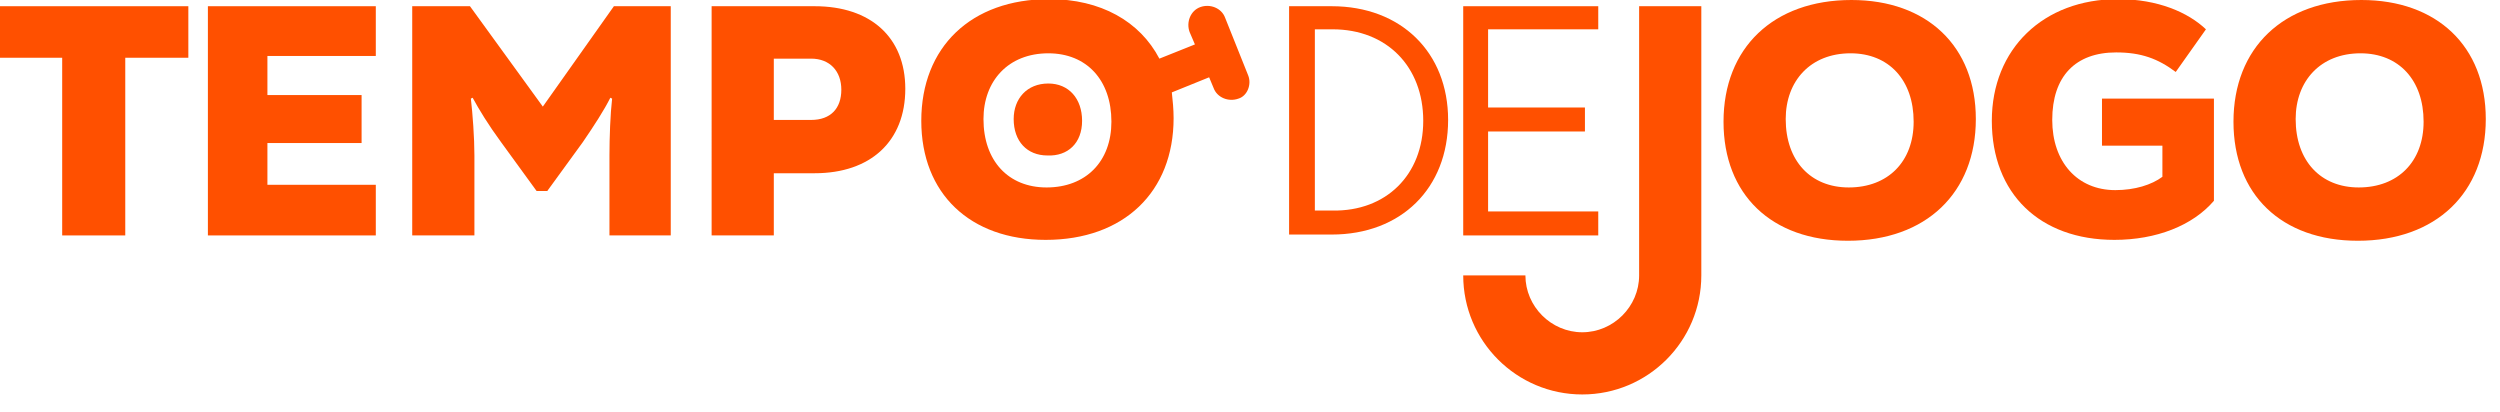
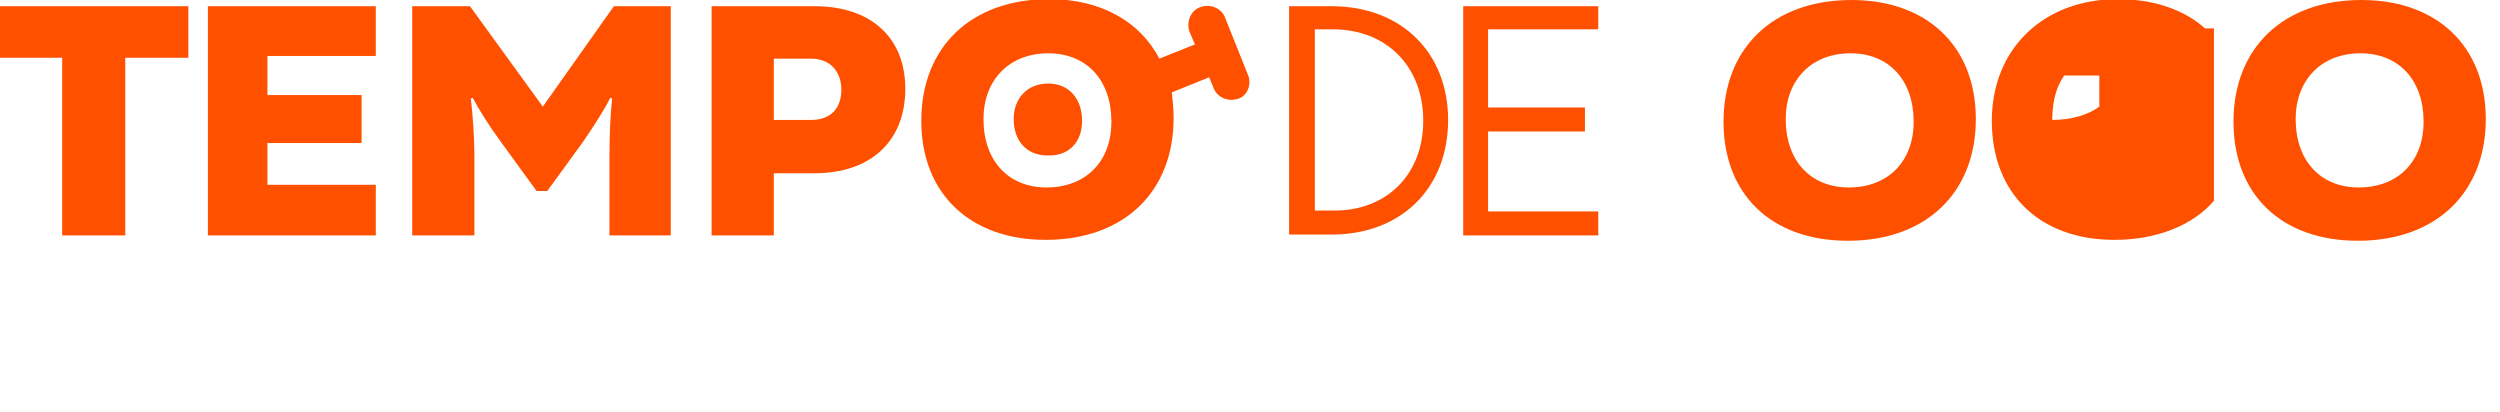
<svg xmlns="http://www.w3.org/2000/svg" version="1.1" id="Layer_1" x="0px" y="0px" viewBox="0 0 281.4 46.4" style="enable-background:new 0 0 281.4 46.4;" xml:space="preserve">
  <style type="text/css">
	.st0{display:none;}
	.st1{display:inline;fill:#5A5BA5;}
	.st2{display:inline;}
	.st3{fill:#212121;}
	.st4{fill:#FF5000;}
</style>
  <g class="st0">
    <path class="st1" d="M35.4-2c13,0,23.5,10.5,23.5,23.5l0,0c0,13-10.5,23.5-23.4,23.5l0,0L35.4-2L35.4-2z" />
    <g class="st2">
      <g>
        <path class="st3" d="M85.1,15c0.4,0.3,0.9,0.5,1.3,0.6c0.8,0.3,1.6,0.4,2.4,0.4c0.6,0,1.3-0.1,1.9-0.4c0.5-0.3,0.9-0.7,1.1-1.2     c0.3-0.7,0.4-1.4,0.5-2.1c0.1-0.8,0.1-1.9,0.1-3V-2h5V9.3c0,1.5-0.1,3.1-0.3,4.6c-0.1,1.3-0.5,2.5-1.2,3.6     c-0.6,1-1.5,1.8-2.6,2.3c-1.5,0.6-3,0.9-4.6,0.8c-1.7,0-3.4-0.4-4.8-1.4L85.1,15z" />
        <path class="st3" d="M108,20.6c-1.3,0-2.6-0.2-3.8-0.7c-1-0.4-2-1.1-2.8-1.9c-0.7-0.8-1.3-1.7-1.7-2.7c-0.8-2.1-0.8-4.4,0-6.5     c0.4-1,1-1.9,1.7-2.7c0.8-0.8,1.7-1.4,2.8-1.9c1.2-0.5,2.5-0.7,3.8-0.7s2.5,0.2,3.7,0.7c1,0.4,2,1.1,2.8,1.9     c0.7,0.8,1.3,1.7,1.7,2.7c0.8,2.1,0.8,4.4,0,6.5c-0.4,1-0.9,1.9-1.6,2.7c-0.8,0.8-1.7,1.4-2.8,1.9     C110.5,20.4,109.3,20.6,108,20.6z M104.3,12c-0.1,1.1,0.3,2.2,1,3.1c1,1.2,2.7,1.5,4.1,0.9c0.4-0.2,0.8-0.5,1.1-0.8     c0.3-0.4,0.6-0.9,0.8-1.4c0.2-0.6,0.3-1.2,0.3-1.8c0.1-1.1-0.3-2.2-1-3.1c-1-1.1-2.7-1.5-4.1-0.8c-0.4,0.2-0.8,0.5-1.2,0.9     c-0.3,0.4-0.6,0.9-0.7,1.4C104.4,10.9,104.3,11.5,104.3,12z" />
        <path class="st3" d="M129.1,8.1c-1.1,0-2.2,0.2-3.3,0.6c-0.9,0.3-1.6,0.9-2.1,1.6v9.9h-5V3.8h4.6v3.3c0.5-1,1.2-1.9,2.2-2.6     c0.8-0.6,1.8-0.9,2.8-1h0.5c0.1,0,0.2,0,0.3,0V8.1z" />
        <path class="st3" d="M146.4,20.3h-5v-9.2c0.1-0.8-0.1-1.7-0.6-2.4c-0.4-0.5-1-0.8-1.6-0.7c-0.4,0-0.7,0.1-1.1,0.2     c-0.4,0.2-0.7,0.4-1,0.6c-0.3,0.3-0.6,0.6-0.9,0.9c-0.3,0.4-0.5,0.7-0.6,1.2v9.4h-5V3.8h4.5v2.8c0.6-1,1.5-1.8,2.6-2.2     c1.2-0.6,2.5-0.8,3.8-0.8c0.9,0,1.8,0.2,2.6,0.6c0.6,0.4,1.1,0.9,1.5,1.5c0.4,0.6,0.6,1.3,0.7,2c0.1,0.7,0.2,1.4,0.2,2.1     L146.4,20.3z" />
        <path class="st3" d="M153.8,20.6c-0.8,0-1.5-0.1-2.3-0.4c-1.3-0.5-2.4-1.5-3-2.8c-0.3-0.7-0.4-1.4-0.4-2.1c0-0.8,0.2-1.5,0.5-2.2     s0.8-1.3,1.5-1.7c0.7-0.5,1.4-0.9,2.2-1.1c0.9-0.3,1.9-0.4,2.9-0.4c0.7,0,1.3,0.1,2,0.2c0.6,0.1,1.2,0.3,1.7,0.5V9.9     c0-1.9-1.1-2.9-3.3-2.9c-0.9,0-1.7,0.1-2.6,0.5c-0.9,0.3-1.8,0.8-2.6,1.3l-1.5-3.1c1-0.7,2.2-1.2,3.4-1.6     c1.2-0.4,2.5-0.5,3.7-0.5c2.5,0,4.4,0.6,5.8,1.8c1.4,1.3,2.2,3.2,2,5.2v4.2c0,0.4,0,0.7,0.2,1c0.2,0.2,0.5,0.4,0.8,0.4v4.2     c-0.4,0.1-0.8,0.2-1.2,0.2s-0.7,0-1,0c-0.8,0-1.5-0.1-2.1-0.6c-0.5-0.4-0.8-0.9-0.9-1.5l-0.1-0.8c-0.7,0.9-1.6,1.7-2.6,2.2     C156,20.3,154.9,20.6,153.8,20.6z M155.2,17c0.5,0,1.1-0.1,1.6-0.3c0.5-0.2,0.9-0.4,1.3-0.8c0.4-0.3,0.7-0.7,0.7-1.2v-1.6     c-0.5-0.2-0.9-0.3-1.4-0.4s-0.9-0.1-1.4-0.1c-0.8,0-1.6,0.2-2.3,0.6c-0.6,0.4-0.9,1-0.9,1.6s0.2,1.1,0.7,1.5     C154,16.8,154.6,17,155.2,17z" />
        <path class="st3" d="M166.8-2h5v16.4c0,1.3,0.5,1.9,1.6,1.9c0.3,0,0.6,0,0.8-0.1c0.3-0.1,0.6-0.2,0.8-0.3l0.7,3.8     c-0.7,0.3-1.4,0.5-2.2,0.7s-1.5,0.2-2.3,0.2c-1.2,0.1-2.4-0.3-3.3-1.1c-0.8-0.9-1.3-2.1-1.2-3.3L166.8-2z" />
        <path class="st3" d="M189.3,20.6c-1.1,0-2.1-0.2-3.1-0.6c-0.9-0.4-1.8-1-2.5-1.8s-1.3-1.7-1.6-2.7c-0.4-1.1-0.6-2.2-0.6-3.4     c0-1.1,0.2-2.3,0.5-3.4c0.3-1,0.8-1.9,1.5-2.7c0.6-0.8,1.4-1.4,2.3-1.8c0.9-0.4,1.9-0.7,2.9-0.7c1.1,0,2.2,0.3,3.1,0.8     c0.9,0.5,1.6,1.3,2.1,2.2V-2h5v16.6c0,0.4,0,0.7,0.2,1c0.2,0.2,0.5,0.4,0.8,0.4v4.2c-0.4,0.1-0.8,0.2-1.2,0.2c-0.3,0-0.6,0-0.9,0     c-0.7,0-1.5-0.2-2.1-0.6c-0.5-0.4-0.9-0.9-0.9-1.6l-0.1-0.8c-0.5,1-1.4,1.8-2.4,2.3C191.4,20.3,190.3,20.6,189.3,20.6z      M190.6,16.4c0.7,0,1.4-0.2,2-0.6c0.6-0.4,1.1-1,1.5-1.6v-3.5c-0.3-0.8-0.8-1.5-1.5-2.1c-0.6-0.5-1.4-0.8-2.2-0.8     c-0.5,0-1,0.1-1.5,0.4c-0.5,0.2-0.9,0.6-1.2,1s-0.6,0.9-0.8,1.4s-0.3,1.1-0.3,1.6c0,0.6,0.1,1.2,0.3,1.7s0.5,1,0.8,1.3     c0.4,0.4,0.8,0.7,1.3,0.9C189.5,16.2,190.1,16.4,190.6,16.4z" />
        <path class="st3" d="M210.1,20.6c-1.3,0-2.5-0.2-3.7-0.7c-1-0.4-2-1-2.8-1.8s-1.4-1.7-1.7-2.7c-0.4-1-0.6-2.1-0.6-3.2     c0-1.2,0.2-2.3,0.6-3.4c0.8-2.1,2.4-3.8,4.5-4.7c1.2-0.5,2.5-0.7,3.8-0.7s2.5,0.2,3.7,0.7c1,0.4,2,1.1,2.8,1.9     c0.8,0.8,1.4,1.7,1.8,2.7c0.4,1,0.6,2.1,0.6,3.2c0,0.3,0,0.6,0,0.9c0,0.2-0.1,0.5-0.1,0.7h-12.2c0,1,0.4,1.9,1.2,2.6     c0.7,0.6,1.6,0.9,2.5,0.9c0.7,0,1.5-0.2,2.1-0.5s1.1-0.8,1.4-1.4l4.3,1.2c-0.7,1.3-1.7,2.4-3,3.1     C213.6,20.2,211.9,20.6,210.1,20.6z M213.6,10.5c-0.1-0.9-0.5-1.8-1.1-2.5c-0.6-0.6-1.5-0.9-2.3-0.9c-0.9,0-1.8,0.3-2.5,0.9     c-0.7,0.7-1.1,1.5-1.1,2.5H213.6z" />
        <path class="st3" d="M98.9,42.5c-1.6,1.5-3.7,2.4-5.9,2.3c-2.8,0-5.6-1.1-7.5-3.2c-1-1-1.8-2.3-2.3-3.6c-0.6-1.5-0.8-3.1-0.8-4.6     s0.3-3,0.8-4.3c2.5-5.7,9.2-8.3,15-5.8c0.2,0.1,0.5,0.2,0.7,0.3c1.5,0.8,2.7,2.1,3.5,3.6l-3.8,2.9c-0.5-1-1.2-1.8-2.1-2.3     c-0.9-0.6-2-0.8-3.1-0.8c-0.8,0-1.6,0.2-2.3,0.5c-0.7,0.3-1.3,0.8-1.8,1.4c-0.5,0.6-0.9,1.4-1.2,2.1c-0.3,0.9-0.4,1.7-0.4,2.6     c0,0.9,0.1,1.8,0.4,2.7c0.3,0.8,0.7,1.5,1.2,2.1s1.1,1.1,1.9,1.4c0.8,0.3,1.6,0.5,2.4,0.5c2.1-0.1,4.1-1.1,5.4-2.8v-0.7h-4.4     v-3.7h8.6v11.6h-4.3L98.9,42.5L98.9,42.5z" />
        <path class="st3" d="M110.5,45c-1.5,0.1-2.9-0.5-3.8-1.6c-1-1.4-1.4-3-1.3-4.7V28.2h5v9.4c-0.1,0.8,0.2,1.6,0.6,2.3     c0.4,0.5,1,0.8,1.6,0.8c0.7,0,1.4-0.2,1.9-0.5c0.7-0.5,1.3-1.1,1.6-1.9V28.2h5V39c0,0.4,0.1,0.7,0.2,1.1c0.2,0.2,0.5,0.4,0.8,0.4     v4.2c-0.4,0.1-0.8,0.2-1.2,0.2c-0.3,0-0.6,0-0.9,0c-1.8,0-2.8-0.7-3.1-2.1l-0.1-1c-0.7,1-1.7,1.9-2.8,2.4     C113.1,44.7,111.8,45,110.5,45z" />
        <path class="st3" d="M124.5,26.3v-4.5h5v4.5H124.5z M124.5,44.7V28.2h5v16.5H124.5z" />
        <path class="st3" d="M158.4,44.7h-5v-9.3c0.1-0.8-0.1-1.7-0.6-2.4c-0.4-0.5-0.9-0.8-1.5-0.7c-0.4,0-0.7,0.1-1,0.2     c-0.3,0.2-0.7,0.4-1,0.6c-0.3,0.3-0.6,0.6-0.8,0.9c-0.2,0.4-0.4,0.8-0.6,1.2v9.4h-5v-9.2c0.1-0.8-0.1-1.7-0.6-2.4     c-0.4-0.5-0.9-0.8-1.5-0.7c-0.7,0-1.4,0.3-2,0.8c-0.7,0.6-1.1,1.3-1.4,2.1v9.4h-5V28.2h4.5V31c0.6-1,1.4-1.8,2.5-2.3     c1.1-0.5,2.4-0.8,3.6-0.8c0.6,0,1.2,0.1,1.8,0.3c0.5,0.1,0.9,0.4,1.3,0.7c0.4,0.3,0.7,0.6,0.9,1s0.4,0.8,0.5,1.2     c0.6-1,1.5-1.8,2.5-2.4c1.1-0.6,2.3-0.8,3.5-0.8c0.9,0,1.8,0.2,2.5,0.6c0.6,0.4,1.1,0.9,1.5,1.5c0.4,0.6,0.6,1.3,0.7,2     c0.1,0.7,0.2,1.4,0.2,2.1V44.7z" />
        <path class="st3" d="M165.7,45c-0.8,0-1.5-0.1-2.3-0.4c-1.3-0.5-2.4-1.5-3-2.8c-0.6-1.4-0.6-3,0.1-4.3c0.4-0.7,0.9-1.3,1.5-1.7     c0.7-0.5,1.4-0.9,2.2-1.1c0.9-0.3,1.9-0.4,2.9-0.4c0.7,0,1.3,0.1,2,0.2c0.6,0.1,1.2,0.3,1.7,0.5v-0.8c0-1.9-1.1-2.9-3.3-2.9     c-0.9,0-1.7,0.1-2.6,0.5c-0.9,0.3-1.8,0.8-2.6,1.3l-1.5-3.1c1-0.7,2.2-1.2,3.4-1.6c1.2-0.4,2.5-0.5,3.7-0.5     c2.5,0,4.4,0.6,5.8,1.8c1.4,1.3,2.2,3.2,2,5.1V39c0,0.4,0,0.7,0.2,1.1c0.2,0.2,0.5,0.4,0.8,0.4v4.2c-0.4,0.1-0.8,0.2-1.2,0.2     s-0.7,0-1,0c-0.8,0.1-1.5-0.1-2.1-0.5c-0.5-0.4-0.8-0.9-0.9-1.6l-0.1-0.8c-0.7,0.9-1.6,1.7-2.6,2.2C167.9,44.7,166.8,45,165.7,45     z M167.2,41.4c0.5,0,1.1-0.1,1.6-0.3s0.9-0.4,1.3-0.8c0.4-0.3,0.7-0.7,0.7-1.2v-1.6c-0.5-0.2-0.9-0.3-1.4-0.4     c-0.5-0.1-0.9-0.1-1.4-0.1c-0.8,0-1.6,0.2-2.3,0.6c-0.6,0.4-0.9,1-0.9,1.6s0.2,1.1,0.7,1.5C165.9,41.2,166.6,41.4,167.2,41.4     L167.2,41.4z" />
        <path class="st3" d="M189.2,32.5c-1.1,0-2.2,0.2-3.3,0.6c-0.9,0.3-1.6,0.9-2.1,1.7v9.9h-5V28.2h4.6v3.3c0.5-1,1.2-1.9,2.2-2.6     c0.8-0.6,1.8-0.9,2.8-1h0.5c0.1,0,0.2,0,0.3,0V32.5z" />
        <path class="st3" d="M195.2,45c-0.8,0-1.5-0.1-2.3-0.4c-0.7-0.2-1.3-0.6-1.8-1.1s-0.9-1-1.2-1.6c-0.3-0.7-0.4-1.4-0.4-2.1     c0-0.8,0.2-1.5,0.5-2.2c0.4-0.7,0.9-1.3,1.5-1.7c0.7-0.5,1.4-0.9,2.2-1.1c0.9-0.3,1.9-0.4,2.9-0.4c0.7,0,1.3,0.1,2,0.2     c0.6,0.1,1.2,0.3,1.7,0.5v-0.8c0-1.9-1.1-2.9-3.3-2.9c-0.9,0-1.7,0.1-2.6,0.5c-0.9,0.3-1.8,0.8-2.6,1.4l-1.5-3.1     c1-0.7,2.2-1.2,3.4-1.6c1.2-0.4,2.5-0.5,3.7-0.5c2.5,0,4.4,0.6,5.8,1.8c1.4,1.3,2.2,3.2,2,5.1v4.2c0,0.4,0,0.7,0.2,1.1     c0.2,0.2,0.5,0.4,0.8,0.4v4.2c-0.4,0.1-0.8,0.2-1.2,0.2s-0.7,0-1,0c-0.8,0.1-1.5-0.1-2.1-0.5c-0.5-0.4-0.8-0.9-0.9-1.6l-0.1-0.8     c-0.7,0.9-1.6,1.7-2.6,2.2C197.4,44.7,196.3,45,195.2,45z M199.4,26.2c-0.4,0-0.9-0.1-1.3-0.2c-0.4-0.1-0.7-0.3-1-0.5     s-0.6-0.4-0.9-0.5c-0.3-0.1-0.6-0.2-1-0.2c-0.3,0-0.6,0.1-0.8,0.2s-0.3,0.3-0.4,0.5c-0.1,0.2-0.2,0.3-0.2,0.5s0,0.2,0,0.3h-2.7     c0-0.4,0.1-0.7,0.1-1.1c0.2-0.5,0.4-1,0.7-1.5s0.7-1,1.2-1.3c0.5-0.4,1.2-0.6,1.9-0.6c0.4,0,0.9,0.1,1.3,0.2     c0.3,0.1,0.7,0.3,1,0.5s0.6,0.4,0.9,0.5c0.3,0.2,0.7,0.2,1,0.2s0.6-0.1,0.8-0.2s0.4-0.3,0.5-0.5s0.2-0.3,0.2-0.5s0-0.3,0-0.3h2.7     c0,0.3-0.1,0.7-0.2,1c-0.2,0.5-0.4,1-0.7,1.5s-0.8,1-1.3,1.4C200.8,26.1,200.1,26.3,199.4,26.2z M196.7,41.4     c0.5,0,1.1-0.1,1.6-0.3s0.9-0.4,1.3-0.8c0.4-0.3,0.7-0.7,0.7-1.2v-1.6c-0.5-0.2-0.9-0.3-1.4-0.4c-0.5-0.1-0.9-0.1-1.4-0.1     c-0.8,0-1.6,0.2-2.3,0.6c-0.6,0.4-0.9,1-0.9,1.6s0.2,1.1,0.7,1.5C195.4,41.2,196,41.4,196.7,41.4L196.7,41.4z" />
        <path class="st3" d="M216.1,45c-1.3,0-2.5-0.2-3.7-0.7c-1-0.4-2-1-2.8-1.8s-1.3-1.7-1.7-2.7s-0.6-2.1-0.6-3.2     c0-1.1,0.2-2.3,0.6-3.4c0.8-2.1,2.4-3.8,4.5-4.7c2.4-0.9,5.1-0.9,7.5,0c1,0.4,2,1.1,2.8,1.9c0.7,0.8,1.3,1.7,1.7,2.7     s0.6,2.1,0.6,3.2c0,0.3,0,0.6,0,0.8s0,0.5-0.1,0.7h-12.2c0,1,0.5,1.9,1.2,2.5s1.6,0.8,2.5,0.8c0.7,0,1.4-0.1,2.1-0.4     c0.6-0.3,1.1-0.8,1.4-1.4l4.3,1.2c-0.7,1.3-1.7,2.4-3,3.2C219.5,44.6,217.8,45.1,216.1,45z M219.6,34.9c-0.1-0.9-0.5-1.8-1.1-2.5     c-0.7-0.6-1.5-0.9-2.4-0.9s-1.8,0.3-2.4,0.9c-0.7,0.7-1.1,1.5-1.1,2.5H219.6z" />
        <path class="st3" d="M233,45c-1.4,0-2.8-0.2-4.1-0.7c-1.3-0.4-2.5-1.1-3.4-2l1.8-3.1c0.9,0.6,1.9,1.2,2.9,1.6     c0.9,0.4,1.8,0.5,2.7,0.6c0.5,0,1-0.1,1.5-0.3c0.4-0.2,0.6-0.6,0.5-1c0-0.5-0.3-0.9-0.7-1.1c-0.8-0.4-1.5-0.6-2.4-0.8     c-1.1-0.3-2-0.6-2.8-0.9c-0.7-0.2-1.3-0.6-1.9-1c-0.4-0.3-0.8-0.7-1-1.2s-0.3-1.1-0.3-1.6c0-0.8,0.2-1.6,0.5-2.3s0.8-1.3,1.4-1.7     c0.6-0.5,1.3-0.9,2.1-1.1c0.8-0.3,1.7-0.4,2.6-0.4c1.2,0,2.3,0.2,3.5,0.5c1.2,0.4,2.2,1,3.1,1.8l-1.9,3c-0.8-0.6-1.6-1-2.5-1.4     c-0.7-0.3-1.4-0.4-2.1-0.4c-0.5,0-1,0.1-1.4,0.3s-0.6,0.6-0.6,1.1c0,0.4,0.2,0.8,0.6,1c0.7,0.3,1.5,0.6,2.3,0.8     c1,0.3,2,0.6,3,0.9c0.7,0.3,1.4,0.6,2,1c0.5,0.3,0.8,0.8,1.1,1.3c0.2,0.6,0.4,1.2,0.3,1.8c0.1,1.5-0.6,3-1.8,3.9     C236.5,44.6,234.8,45.1,233,45z" />
      </g>
    </g>
  </g>
  <g>
    <g>
      <polygon class="st4" points="21.2,6.5 14.1,6.5 14.1,26.5 7,26.5 7,6.5 0,6.5 0,0.7 21.2,0.7   " />
      <polygon class="st4" points="42.3,20.8 42.3,26.5 23.4,26.5 23.4,0.7 42.3,0.7 42.3,6.3 30.1,6.3 30.1,10.7 40.7,10.7 40.7,16.1     30.1,16.1 30.1,20.8   " />
      <path class="st4" d="M75.5,0.7v25.8h-6.9v-9c0-2,0.1-4.7,0.3-6.4L68.7,11c-0.7,1.4-1.8,3.1-3.1,5l-4,5.5h-1.2l-4-5.5    c-1.4-1.9-2.5-3.7-3.2-5L53,11.1c0.2,1.7,0.4,4.4,0.4,6.4v9h-7V0.7h6.5L61.1,12l8-11.3H75.5z" />
      <path class="st4" d="M101.9,10c0,5.9-3.9,9.5-10.2,9.5h-4.6v7h-7V0.7h11.6C98,0.7,101.9,4.2,101.9,10 M94.7,10.1    c0-2.1-1.3-3.5-3.4-3.5h-4.2v6.9h4.2C93.5,13.5,94.7,12.2,94.7,10.1" />
      <path class="st4" d="M140.5,8.5L137.9,2c-0.4-1.1-1.7-1.6-2.8-1.2c-1.1,0.4-1.6,1.7-1.2,2.8l0.6,1.4l-4,1.6    c-2.2-4.2-6.6-6.7-12.4-6.7c-8.8,0-14.4,5.4-14.4,13.7c0,8.2,5.5,13.4,14,13.4c8.8,0,14.4-5.4,14.4-13.7c0-1-0.1-2-0.2-2.9    l4.2-1.7l0.5,1.2c0.4,1.1,1.7,1.6,2.8,1.2C140.4,10.8,140.9,9.5,140.5,8.5z M117.8,21.1c-4.3,0-7.1-3-7.1-7.7    c0-4.3,2.8-7.4,7.3-7.4c4.3,0,7.1,3,7.1,7.7C125.1,18.2,122.2,21.1,117.8,21.1z" />
      <path class="st4" d="M121.8,13.6c0-2.5-1.5-4.2-3.8-4.2c-2.4,0-3.9,1.7-3.9,4c0,2.5,1.5,4.1,3.8,4.1    C120.2,17.6,121.8,16.1,121.8,13.6" />
      <g>
        <path class="st4" d="M194,13.7C194,5.4,199.6,0,208.4,0c8.5,0,14,5.2,14,13.4c0,8.3-5.6,13.7-14.4,13.7     C199.4,27.1,194,21.9,194,13.7 M215.4,13.7c0-4.7-2.8-7.7-7.1-7.7c-4.5,0-7.3,3.1-7.3,7.4c0,4.7,2.8,7.7,7.1,7.7     C212.5,21.1,215.4,18.2,215.4,13.7" />
-         <path class="st4" d="M249.2,10.8v11.8c-2.4,2.8-6.5,4.4-11.2,4.4c-8.4,0-13.8-5.2-13.8-13.4c0-8.1,5.8-13.7,14.2-13.7     c4.5,0,7.9,1.5,9.9,3.4l-3.4,4.8c-2-1.5-3.9-2.2-6.7-2.2c-4.6,0-7.2,2.7-7.2,7.6c0,4.7,2.8,7.9,7.1,7.9c2.2,0,4.1-0.6,5.3-1.5     v-3.5h-6.8v-5.3H249.2z" />
+         <path class="st4" d="M249.2,10.8v11.8c-2.4,2.8-6.5,4.4-11.2,4.4c-8.4,0-13.8-5.2-13.8-13.4c0-8.1,5.8-13.7,14.2-13.7     c4.5,0,7.9,1.5,9.9,3.4l-3.4,4.8c-2-1.5-3.9-2.2-6.7-2.2c-4.6,0-7.2,2.7-7.2,7.6c2.2,0,4.1-0.6,5.3-1.5     v-3.5h-6.8v-5.3H249.2z" />
        <path class="st4" d="M251.4,13.7C251.4,5.4,257,0,265.8,0c8.5,0,14,5.2,14,13.4c0,8.3-5.6,13.7-14.4,13.7     C256.8,27.1,251.4,21.9,251.4,13.7 M272.8,13.7c0-4.7-2.8-7.7-7.1-7.7c-4.5,0-7.3,3.1-7.3,7.4c0,4.7,2.8,7.7,7.1,7.7     C269.9,21.1,272.8,18.2,272.8,13.7" />
        <path class="st4" d="M163,13.5c0,7.7-5.3,12.9-13.1,12.9h-4.8V0.7h4.8C157.7,0.7,163,5.9,163,13.5 M160.2,13.6     c0-6.1-4.1-10.3-10.2-10.3H148v20.4h2C156,23.8,160.2,19.7,160.2,13.6" />
        <polygon class="st4" points="179.9,23.8 179.9,26.5 164.7,26.5 164.7,0.7 179.9,0.7 179.9,3.3 167.5,3.3 167.5,12.1 178.4,12.1      178.4,14.8 167.5,14.8 167.5,23.8    " />
-         <path class="st4" d="M191.5,0.7V31c0,7.4-6,13.4-13.4,13.4c-7.4,0-13.4-6-13.4-13.4h7c0,3.5,2.9,6.4,6.4,6.4     c3.5,0,6.4-2.9,6.4-6.4V0.7H191.5z" />
      </g>
    </g>
  </g>
</svg>